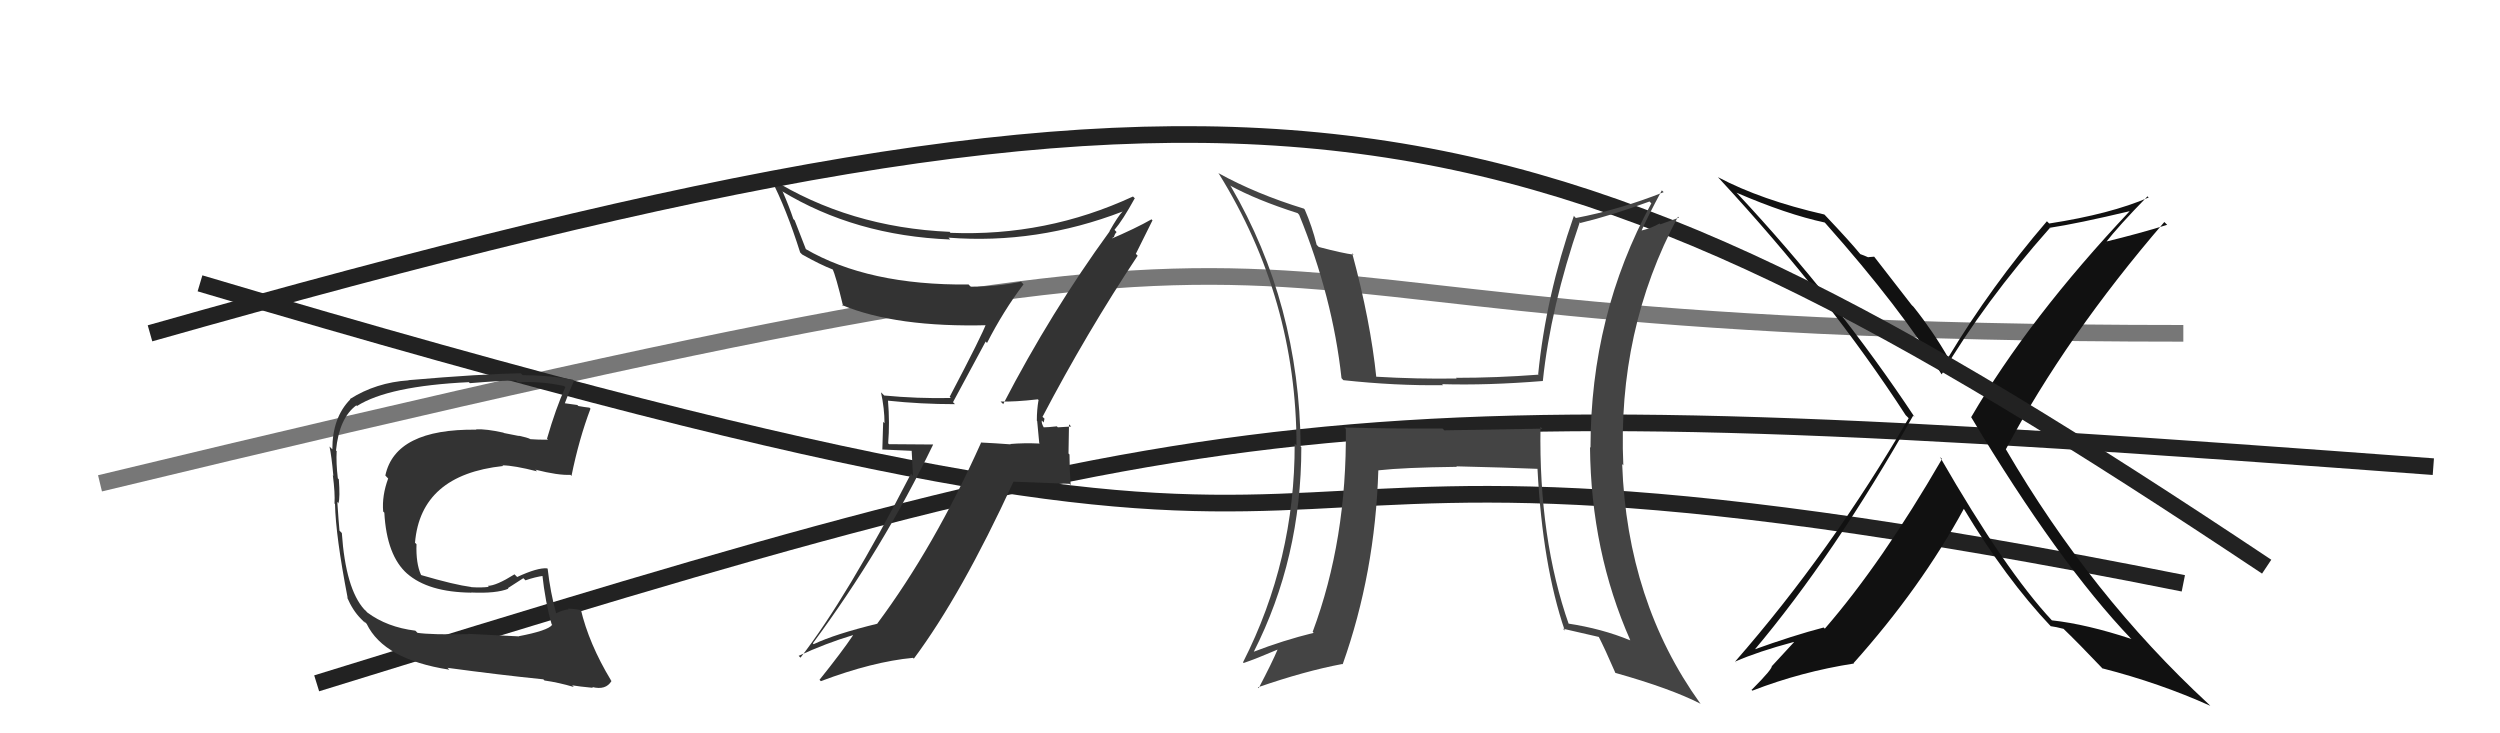
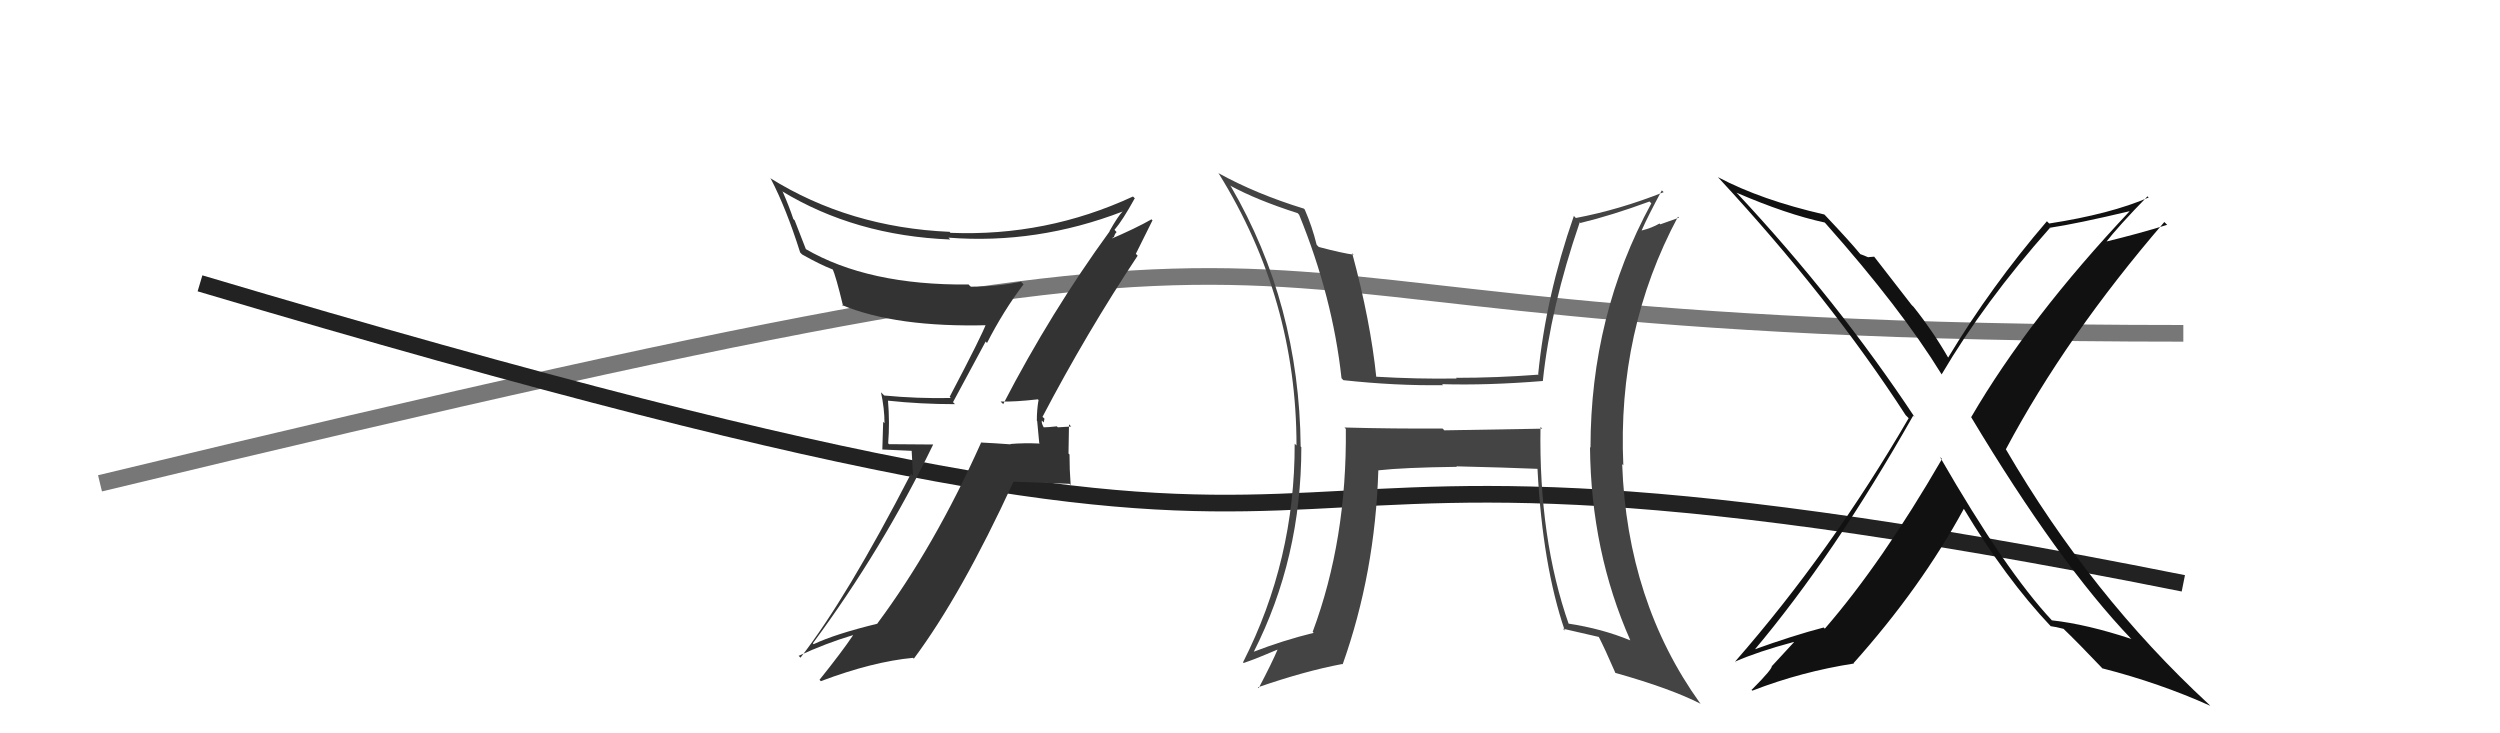
<svg xmlns="http://www.w3.org/2000/svg" width="150" height="44" viewBox="0,0,150,44">
  <path d="M6 29 C93 8,61 20,131 20" stroke="#777" fill="none" />
  <path d="M12 17 C96 42,61 21,131 35" stroke="#222" fill="none" />
-   <path d="M19 41 C74 24,79 23,146 28" stroke="#222" fill="none" />
  <path fill="#111" d="M116.39 27.41L116.38 27.40L116.52 27.54Q112.92 33.76 109.49 37.72L109.50 37.73L109.42 37.65Q107.61 38.12 105.17 39.00L105.23 39.06L105.22 39.05Q110.03 33.35 114.79 24.94L114.79 24.94L114.88 25.03Q110.24 18.03 104.26 11.63L104.25 11.62L104.19 11.56Q107.20 12.86 109.48 13.35L109.54 13.41L109.53 13.40Q114.05 18.49 116.49 22.45L116.56 22.52L116.50 22.46Q119.07 18.10 122.99 13.68L123.07 13.77L122.97 13.67Q124.63 13.42 127.83 12.66L127.74 12.57L127.81 12.64Q121.73 19.09 118.27 25.03L118.32 25.07L118.27 25.03Q123.51 33.77 127.88 38.34L127.78 38.24L127.89 38.34Q125.20 37.45 123.11 37.22L123.09 37.20L123.13 37.24Q120.33 34.25 116.41 27.44ZM122.96 37.48L123.00 37.52L123.04 37.57Q123.35 37.61 123.81 37.73L123.82 37.74L123.75 37.67Q124.68 38.56 126.20 40.16L126.16 40.11L126.14 40.10Q129.58 40.98 132.62 42.35L132.60 42.33L132.50 42.23Q125.46 35.72 120.36 26.97L120.31 26.92L120.35 26.96Q123.96 20.17 129.86 13.32L130.03 13.49L130.03 13.49Q128.44 13.99 126.27 14.52L126.41 14.67L126.32 14.58Q127.10 13.57 128.85 11.78L129.03 11.96L128.92 11.85Q126.64 12.84 122.95 13.41L122.82 13.28L122.81 13.28Q119.47 17.17 116.88 21.47L116.78 21.37L116.92 21.51Q116.00 19.90 114.82 18.42L114.70 18.30L112.45 15.40L112.09 15.43L112.12 15.45Q111.83 15.32 111.60 15.24L111.73 15.37L111.62 15.25Q111.00 14.49 109.51 12.92L109.53 12.94L109.46 12.87Q105.66 12.00 103.08 10.63L103.13 10.69L103.16 10.72Q109.78 17.87 114.34 24.91L114.35 24.92L114.52 25.09Q109.86 33.11 104.11 39.69L104.24 39.82L104.12 39.69Q105.49 39.09 107.62 38.52L107.64 38.53L106.32 39.96L106.30 39.94Q106.43 40.06 105.09 41.40L105.04 41.34L105.14 41.44Q108.08 40.30 111.24 39.81L111.17 39.74L111.21 39.79Q115.24 35.29 117.83 30.53L117.77 30.47L117.83 30.53Q120.34 34.71 123.04 37.57Z" />
  <path fill="#333" d="M60.14 24.19L60.05 24.11L60.04 24.09Q60.86 24.12 62.27 23.96L62.34 24.03L62.31 24.01Q62.21 24.59 62.21 25.24L62.23 25.26L62.36 26.64L62.32 26.61Q61.44 26.57 60.61 26.64L60.67 26.70L60.62 26.66Q59.68 26.59 58.84 26.55L58.88 26.59L58.86 26.57Q56.07 32.80 52.64 37.41L52.74 37.51L52.65 37.42Q50.11 38.04 48.82 38.65L48.78 38.61L48.77 38.60Q52.95 32.95 55.99 26.67L55.98 26.67L53.34 26.65L53.29 26.60Q53.39 25.37 53.28 24.04L53.19 23.94L53.28 24.04Q55.24 24.25 57.30 24.25L57.18 24.13L59.14 20.49L59.22 20.58Q60.20 18.66 61.41 17.06L61.27 16.91L61.26 16.90Q59.85 17.20 58.25 17.20L58.15 17.11L58.12 17.07Q52.09 17.13 48.32 14.93L48.36 14.97L47.68 13.22L47.60 13.14Q47.35 12.39 46.97 11.52L46.89 11.44L46.90 11.46Q51.30 14.14 57.01 14.37L57.03 14.39L56.91 14.26Q62.22 14.67 67.36 12.69L67.28 12.61L67.36 12.68Q67.06 13.00 66.57 13.87L66.53 13.84L66.58 13.88Q63.05 18.73 60.19 24.25ZM68.17 15.25L68.15 15.23L69.15 13.22L69.09 13.16Q68.17 13.69 66.49 14.41L66.57 14.48L66.80 14.22L66.83 14.25Q66.88 14.03 67.00 13.92L67.00 13.93L66.87 13.79Q67.36 13.22 68.09 11.89L68.06 11.87L67.98 11.79Q62.78 14.20 57.03 13.97L56.93 13.87L56.98 13.91Q50.96 13.65 46.20 10.68L46.16 10.64L46.25 10.73Q47.17 12.49 48.01 15.15L48.05 15.19L48.13 15.27Q49.19 15.87 49.99 16.18L50.01 16.19L49.95 16.14Q50.14 16.51 50.59 18.38L50.58 18.36L50.51 18.30Q53.78 19.66 59.30 19.51L59.21 19.42L59.18 19.39Q58.96 20.04 56.98 23.81L57.05 23.88L57.04 23.88Q55.03 23.92 53.05 23.73L52.87 23.55L52.86 23.54Q53.07 24.52 53.07 25.39L52.99 25.31L52.94 26.97L54.70 27.05L54.78 28.55L54.66 28.42Q50.81 35.88 48.03 39.46L47.94 39.37L47.92 39.35Q49.54 38.60 51.17 38.11L51.15 38.09L51.18 38.12Q50.54 39.08 49.17 40.79L49.12 40.74L49.25 40.87Q52.35 39.70 54.78 39.47L54.88 39.57L54.83 39.52Q57.69 35.68 60.81 28.90L60.80 28.90L64.17 29.03L64.24 29.10Q64.17 28.19 64.17 27.27L64.11 27.21L64.14 25.46L64.27 25.59Q64.02 25.60 63.47 25.64L63.42 25.59L63.41 25.58Q62.88 25.64 62.61 25.64L62.53 25.55L62.64 25.67Q62.47 25.38 62.51 25.23L62.62 25.35L62.67 25.12L62.55 25.01Q65.18 19.99 68.26 15.34Z" />
-   <path fill="#333" d="M31.14 38.24L31.08 38.18L28.08 38.03L28.10 38.05Q25.85 38.09 25.05 37.97L24.91 37.83L24.92 37.84Q23.22 37.63 22.04 36.75L21.92 36.62L21.86 36.57Q20.74 35.33 20.51 31.98L20.39 31.86L20.37 31.84Q20.32 31.34 20.24 30.12L20.36 30.24L20.31 30.18Q20.41 29.86 20.33 28.76L20.14 28.56L20.27 28.70Q20.16 27.78 20.20 27.06L20.22 27.09L20.16 27.03Q20.35 25.08 21.38 24.32L21.51 24.46L21.42 24.36Q23.30 23.16 28.13 22.93L28.28 23.08L28.19 22.99Q30.16 22.83 30.96 22.83L30.99 22.86L31.07 22.94Q32.47 22.86 33.84 23.16L33.89 23.20L33.92 23.23Q33.35 24.49 32.82 26.32L32.75 26.25L32.88 26.38Q32.31 26.39 31.82 26.35L31.77 26.30L31.81 26.34Q31.64 26.25 31.11 26.14L31.14 26.16L30.23 25.98L30.21 25.96Q29.18 25.73 28.57 25.76L28.56 25.76L28.59 25.78Q23.72 25.72 23.12 28.53L23.26 28.68L23.29 28.71Q22.91 29.74 22.99 30.69L23.07 30.77L23.06 30.76Q23.20 33.34 24.44 34.43L24.39 34.38L24.42 34.41Q25.69 35.53 28.28 35.56L28.16 35.44L28.26 35.55Q29.78 35.62 30.51 35.32L30.47 35.29L31.40 34.69L31.53 34.82Q32.09 34.62 32.66 34.54L32.54 34.42L32.53 34.41Q32.72 36.16 33.10 37.46L33.21 37.56L33.13 37.49Q32.88 37.84 31.09 38.18ZM34.38 41.17L34.32 41.11L34.33 41.12Q34.74 41.19 35.58 41.27L35.65 41.34L35.53 41.22Q36.35 41.43 36.69 40.86L36.62 40.79L36.66 40.82Q35.33 38.62 34.84 36.53L34.98 36.67L34.95 36.64Q34.52 36.52 34.07 36.52L34.16 36.61L34.11 36.56Q33.74 36.61 33.36 36.80L33.34 36.78L33.37 36.81Q33.02 35.54 32.86 34.13L32.75 34.02L32.83 34.10Q32.25 34.05 31.03 34.62L31.05 34.64L30.87 34.46Q29.77 35.15 29.27 35.15L29.20 35.08L29.33 35.21Q28.90 35.27 28.29 35.23L28.29 35.23L28.27 35.22Q27.27 35.09 25.29 34.51L25.26 34.49L25.26 34.49Q24.95 33.80 24.99 32.65L24.94 32.60L24.90 32.57Q25.24 28.49 30.19 27.96L30.06 27.83L30.16 27.92Q30.85 27.93 32.22 28.28L32.18 28.23L32.12 28.18Q33.50 28.53 34.23 28.49L34.29 28.56L34.29 28.55Q34.74 26.34 35.43 24.52L35.43 24.52L35.37 24.46Q35.08 24.43 34.70 24.36L34.64 24.30L33.85 24.19L33.88 24.22Q34.06 23.72 34.44 22.84L34.51 22.92L34.37 22.78Q32.92 22.51 31.36 22.51L31.34 22.49L31.25 22.40Q28.89 22.43 24.51 22.81L24.50 22.80L24.52 22.82Q22.56 22.95 21.00 23.94L21.01 23.96L21.02 23.96Q19.94 25.05 19.94 26.96L19.75 26.77L19.77 26.79Q19.89 27.33 20.00 28.54L20.02 28.57L19.97 28.51Q20.11 29.60 20.07 30.21L19.91 30.06L20.10 30.24Q20.14 32.15 20.86 35.88L20.78 35.79L20.82 35.83Q21.16 36.63 21.66 37.13L21.65 37.12L21.91 37.38L21.84 37.27L22.00 37.43Q23.03 39.57 26.95 40.18L26.95 40.17L26.85 40.07Q29.94 40.49 32.60 40.76L32.69 40.85L32.67 40.83Q33.52 40.95 34.43 41.22Z" />
-   <path d="M9 20 C76 1,91 4,136 34" stroke="#222" fill="none" />
  <path fill="#444" d="M92.53 25.71L92.53 25.72L86.66 25.82L86.55 25.71Q83.60 25.73 80.67 25.65L80.68 25.67L80.75 25.73Q80.82 32.39 78.76 37.91L78.73 37.87L78.82 37.97Q76.96 38.43 75.21 39.11L75.18 39.09L75.22 39.12Q78.08 33.49 78.08 26.83L78.01 26.76L78.04 26.80Q77.96 18.23 73.85 11.18L73.99 11.33L73.80 11.13Q75.39 12.00 77.86 12.79L77.88 12.81L77.95 12.89Q79.96 17.82 80.49 22.69L80.62 22.83L80.60 22.81Q83.72 23.15 86.58 23.11L86.56 23.09L86.52 23.05Q89.26 23.13 92.57 22.86L92.51 22.79L92.57 22.86Q93.03 18.45 94.78 13.35L94.71 13.27L94.82 13.38Q96.72 12.92 98.97 12.09L98.90 12.02L99.08 12.20Q95.43 18.90 95.43 26.86L95.33 26.76L95.40 26.83Q95.46 33.09 97.82 38.42L97.68 38.29L97.81 38.42Q96.12 37.72 94.07 37.41L94.00 37.35L94.14 37.49Q92.32 32.32 92.43 25.62ZM93.88 37.83L93.72 37.67L93.77 37.72Q94.89 37.97 95.99 38.23L95.93 38.18L95.88 38.12Q96.29 38.91 96.93 40.39L96.85 40.31L96.91 40.37Q100.25 41.31 102.04 42.23L102.04 42.22L102.01 42.20Q97.63 36.10 97.33 27.84L97.30 27.81L97.40 27.92Q97.03 19.82 100.68 13.00L100.74 13.06L99.62 13.46L99.57 13.41Q99.11 13.68 98.50 13.83L98.56 13.89L98.50 13.82Q98.87 12.98 99.71 11.42L99.72 11.43L99.82 11.53Q97.18 12.58 94.55 13.08L94.41 12.93L94.43 12.96Q92.75 17.78 92.29 22.46L92.39 22.56L92.30 22.48Q89.79 22.67 87.36 22.67L87.49 22.80L87.40 22.71Q85.04 22.75 82.53 22.60L82.46 22.53L82.58 22.65Q82.23 19.26 81.13 15.19L81.11 15.17L81.22 15.28Q80.58 15.20 79.13 14.82L79.13 14.82L79.00 14.69Q78.73 13.59 78.28 12.56L78.27 12.56L78.24 12.52Q75.37 11.64 73.09 10.38L73.26 10.56L73.13 10.42Q77.79 17.93 77.79 26.73L77.77 26.71L77.68 26.62Q77.70 33.61 74.58 39.74L74.55 39.71L74.62 39.78Q75.36 39.53 76.69 38.96L76.75 39.01L76.67 38.94Q76.32 39.77 75.52 41.29L75.54 41.30L75.47 41.24Q78.30 40.26 80.54 39.84L80.56 39.86L80.56 39.86Q82.51 34.38 82.70 28.21L82.74 28.26L82.70 28.22Q84.21 28.05 87.40 28.01L87.42 28.02L87.38 27.98Q90.34 28.05 92.24 28.13L92.26 28.14L92.25 28.14Q92.55 33.92 93.89 37.84Z" />
</svg>